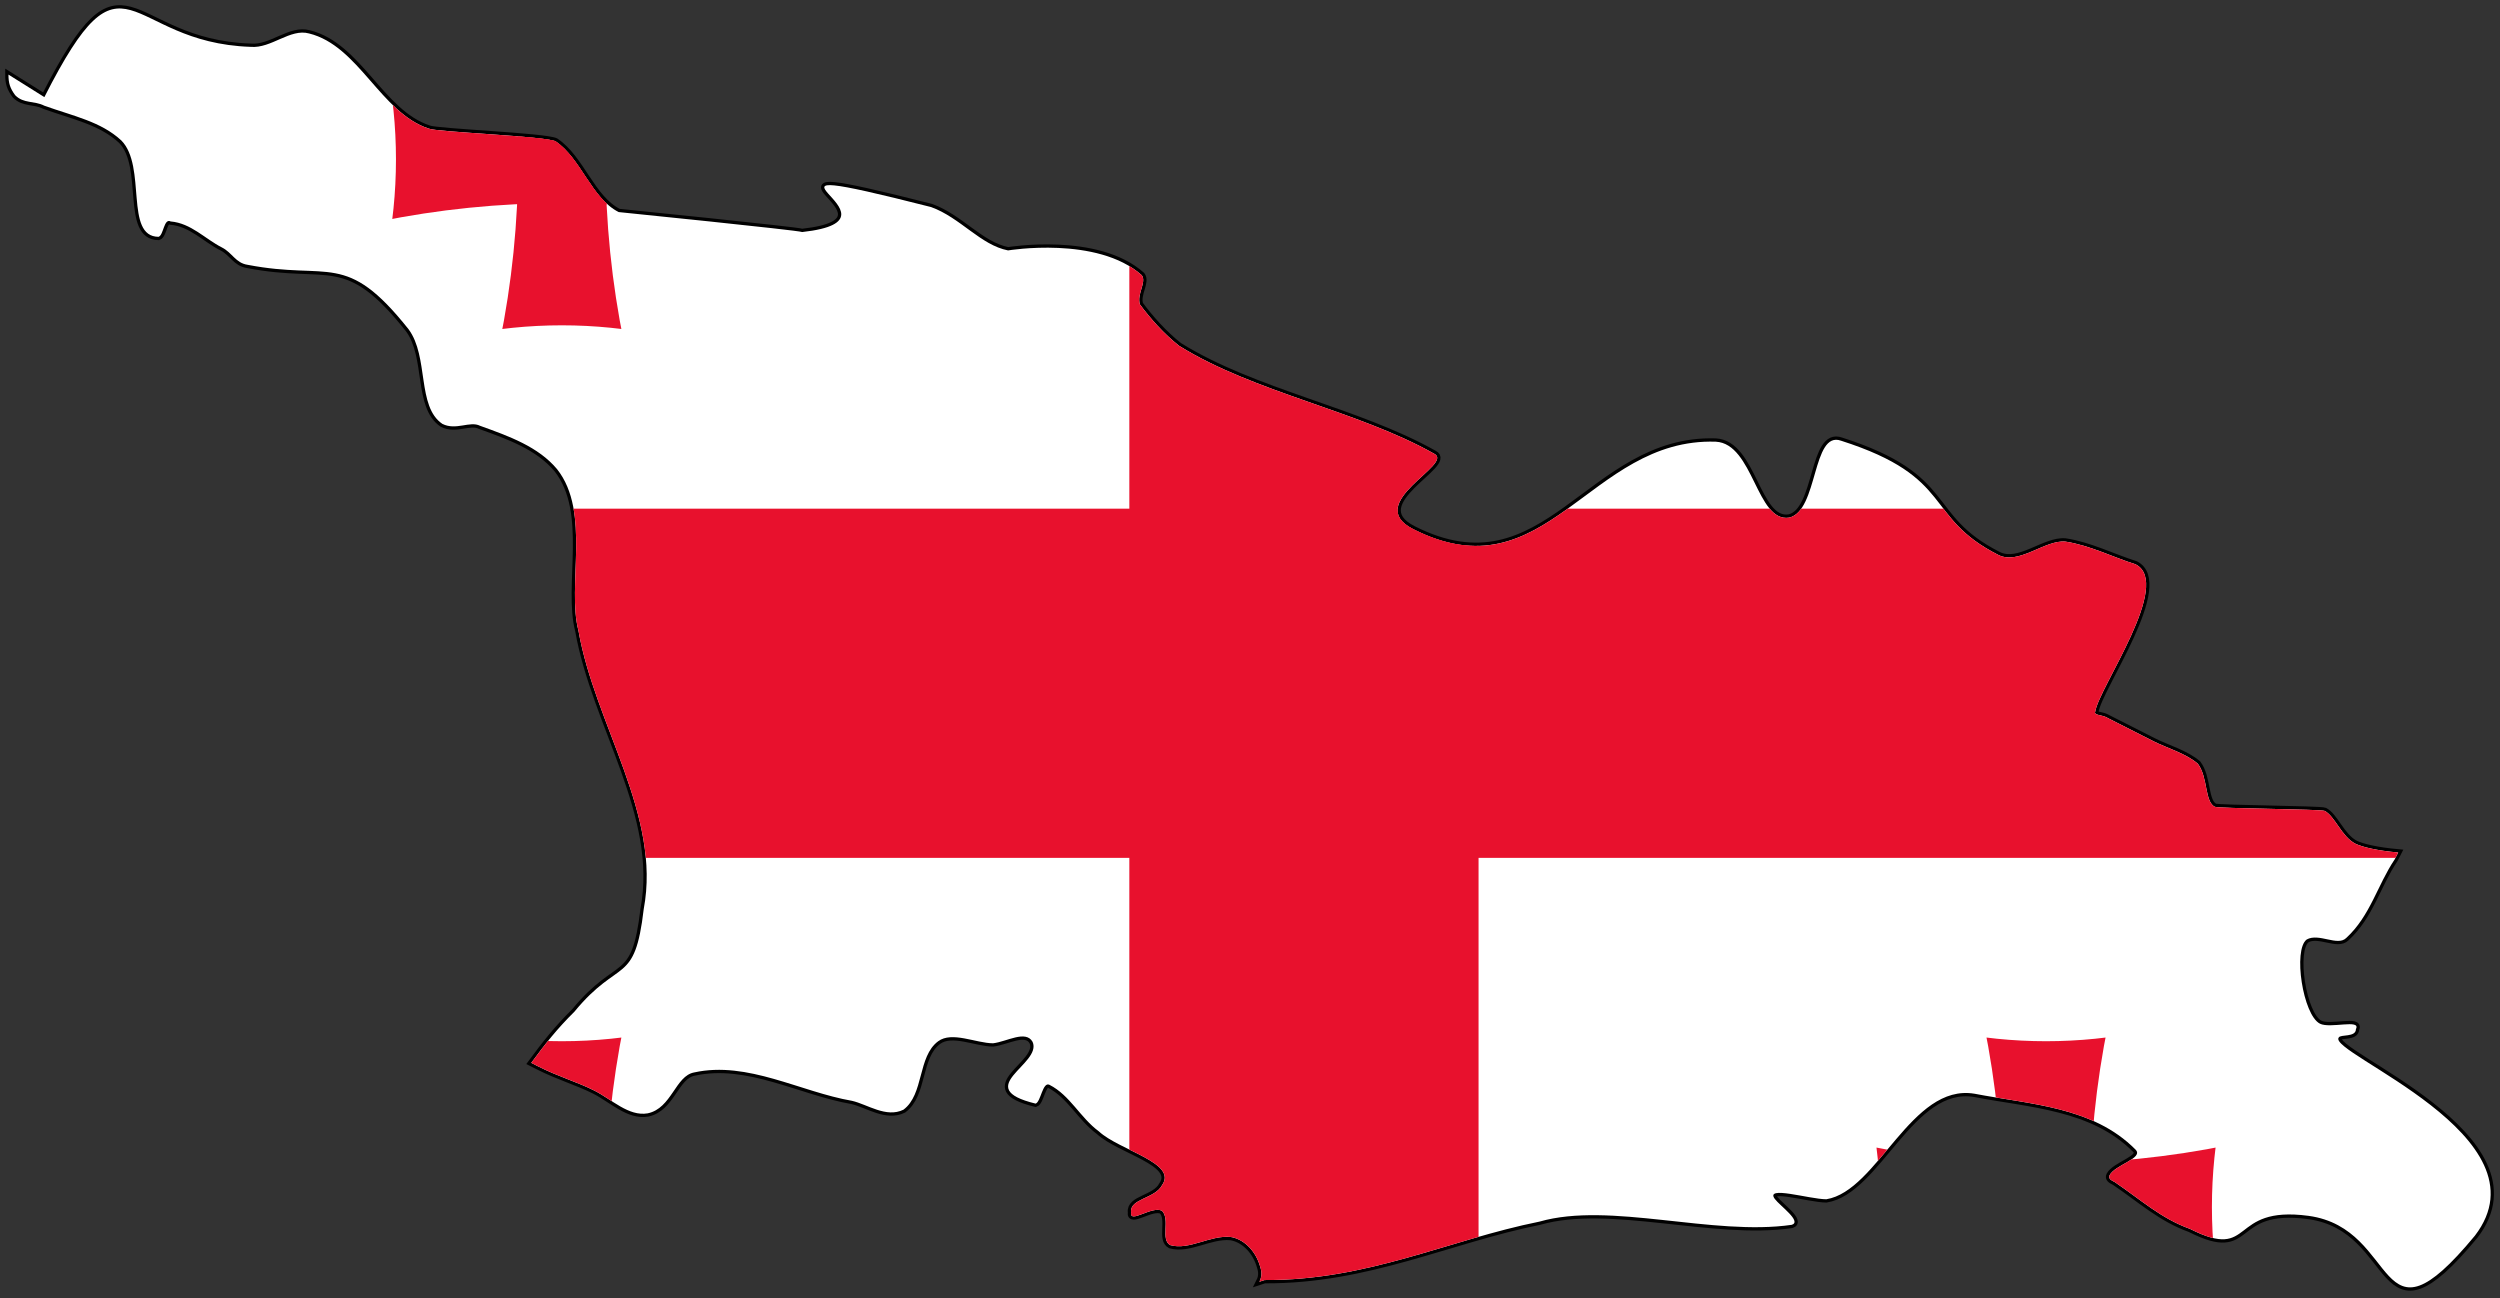
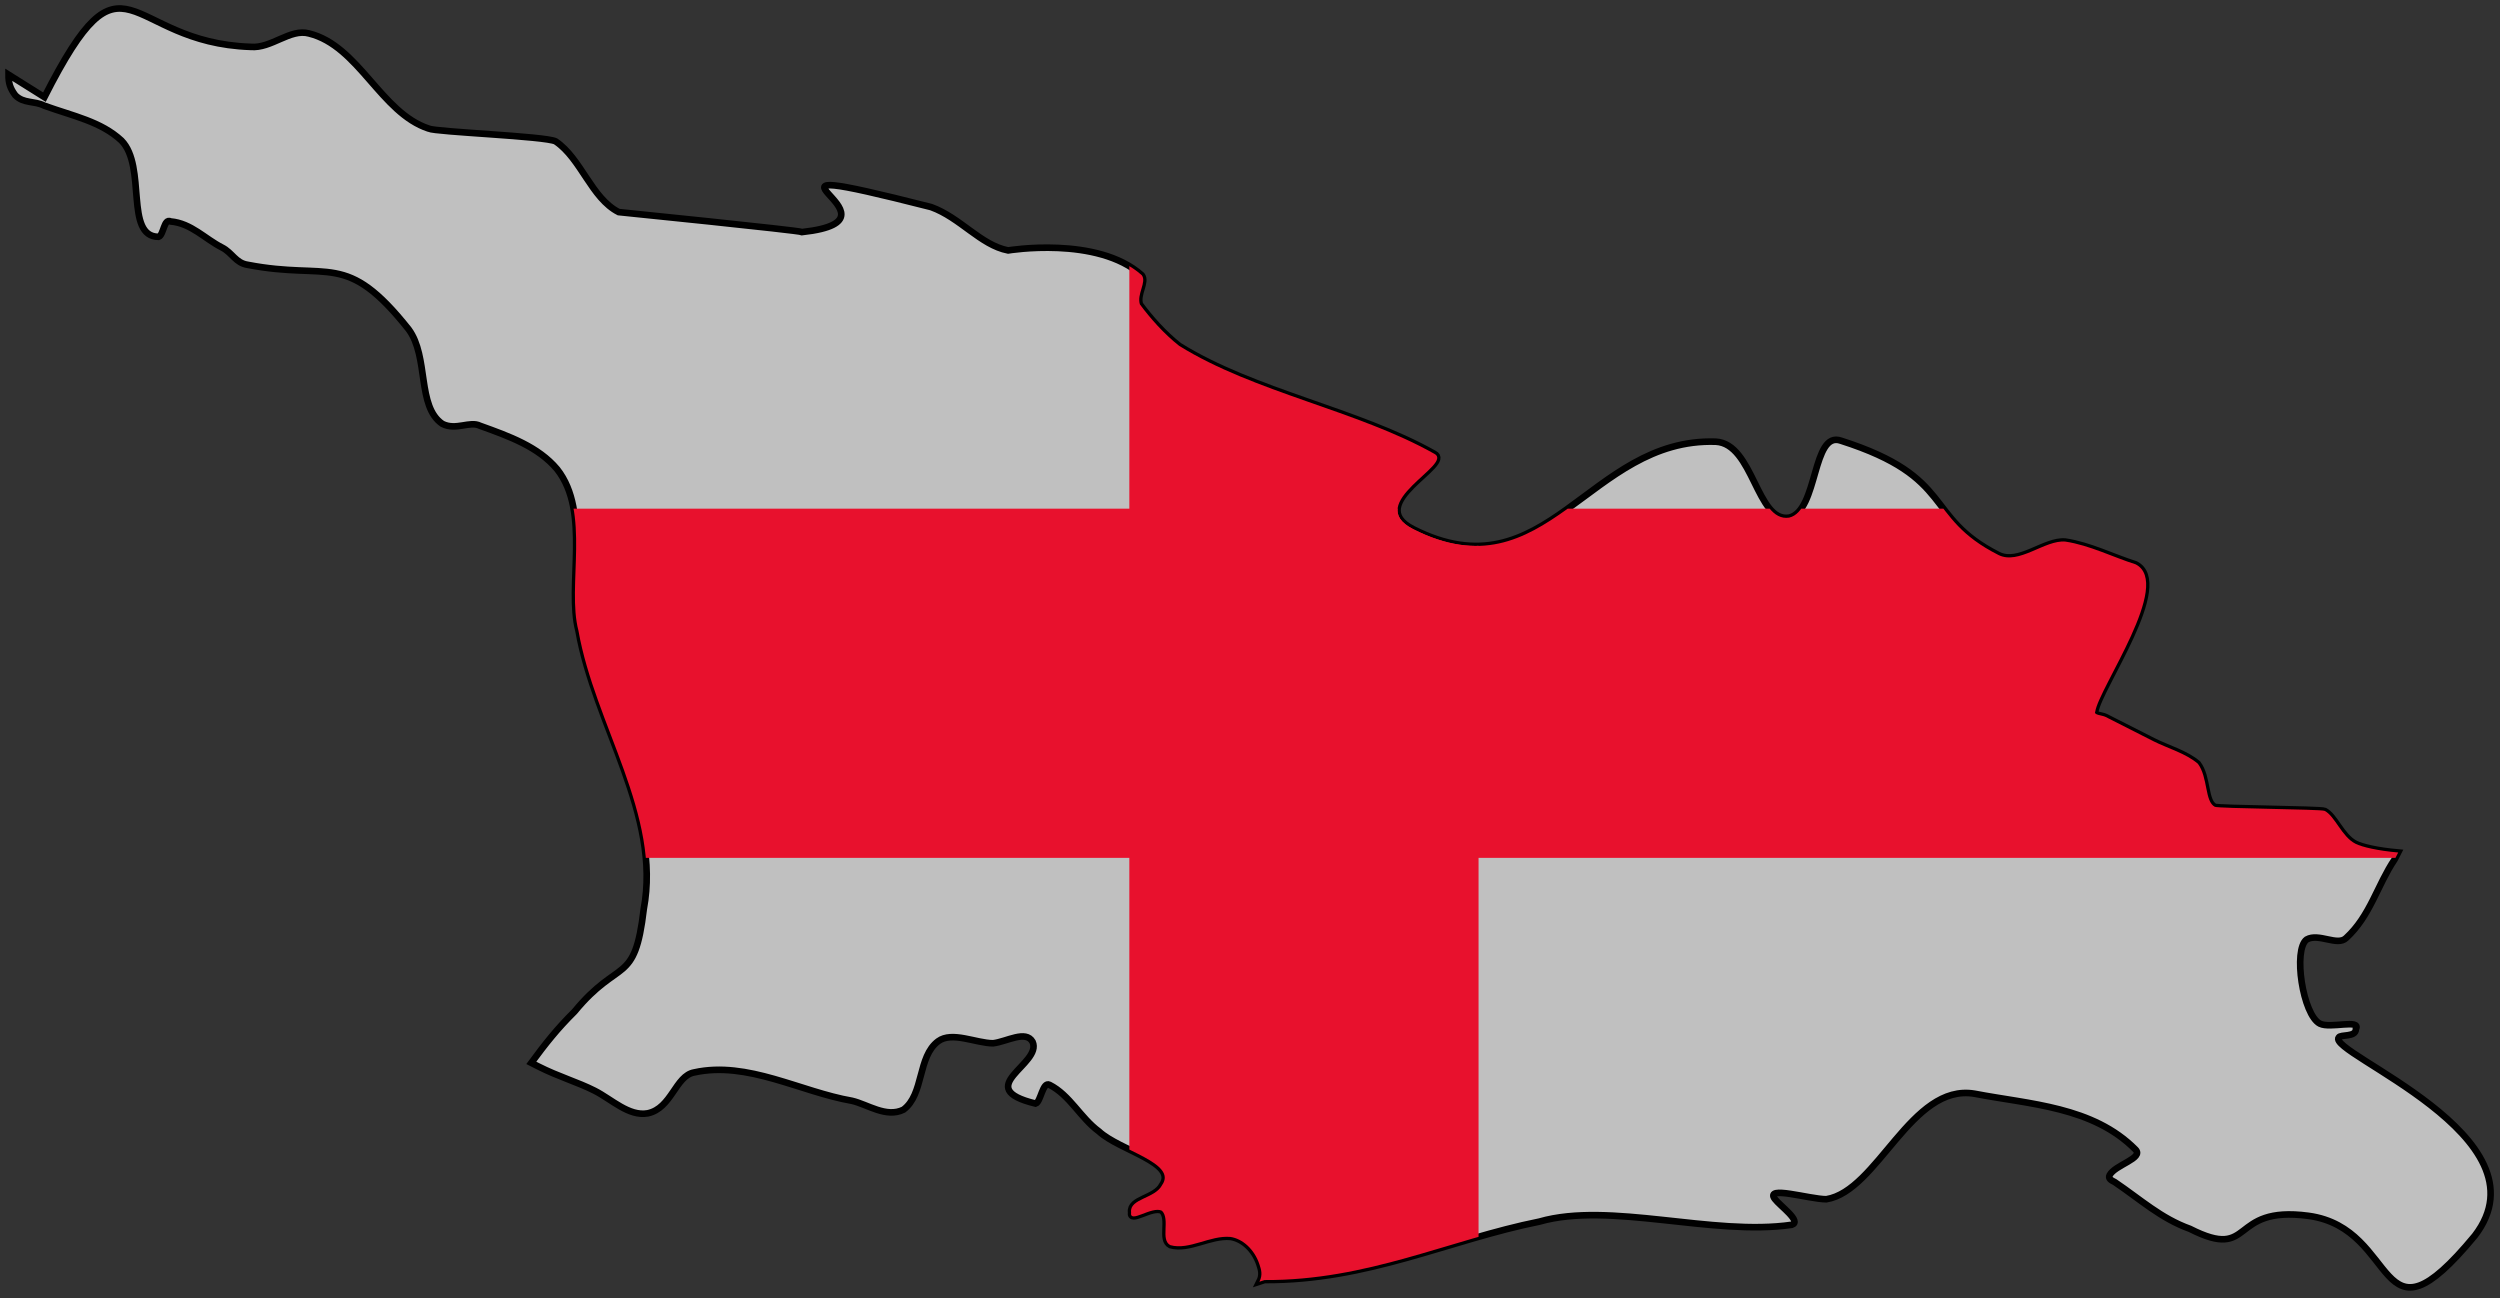
<svg xmlns="http://www.w3.org/2000/svg" xmlns:ns1="http://www.inkscape.org/namespaces/inkscape" xmlns:ns2="http://sodipodi.sourceforge.net/DTD/sodipodi-0.dtd" xmlns:xlink="http://www.w3.org/1999/xlink" width="963" height="500" id="svg2" ns1:label="Pozadí" ns2:version="0.32" ns1:version="0.45.1" version="1.0" ns2:docbase="C:\Documents and Settings\Administrator\Plocha" ns2:docname="Flag-map of Georgia.svg" ns1:output_extension="org.inkscape.output.svg.inkscape">
  <rect width="100%" height="100%" fill="#333333" stroke="none" />
  <defs id="defs4375">
    <g id="smallcross">
      <clipPath id="vclip">
-         <path id="path4438" d="M -109,104 C -51.562,104 -5,57.438 -5,0 C -5,-57.438 -51.562,-104 -109,-104 L 109,-104 C 51.562,-104 5,-57.438 5,-1.2735906e-014 C 5,57.438 51.562,104 109,104 L -109,104 z " />
-       </clipPath>
-       <path clip-path="url(#vclip)" d="M -55,74 C -55,43.624 -30.376,19 -1.0103002e-014,19 C 30.376,19 55,43.624 55,74 L 55,-74 C 55,-43.624 30.376,-19 3.3676675e-015,-19 C -30.376,-19 -55,-43.624 -55,-74 L -55,74 z " id="varm" />
+         </clipPath>
      <use id="use4441" transform="matrix(0,1,-1,0,0,0)" xlink:href="#varm" x="0" y="0" width="744.094" height="1052.362" />
    </g>
    <clipPath clipPathUnits="userSpaceOnUse" id="clipPath5464">
      <path style="opacity:1;fill:#c0c0c0;stroke:#000000;stroke-width:0.759;stroke-miterlimit:4;stroke-dasharray:none;stroke-opacity:1;display:inline" d="M 124.938,20.169 C 122.954,23.106 122.147,26.64 119.379,29.179 C 118.391,30.156 116.238,28.571 114.857,29.349 C 113.277,30.519 114.413,37.996 116.373,38.991 C 117.549,39.588 121.094,38.429 120.497,39.605 C 120.492,40.588 118.725,40.184 118.526,40.576 C 117.139,42.337 142.836,51.926 134.119,63.277 C 122.634,77.167 125.67,62.44 115.063,61.001 C 105.83,59.767 108.937,66.273 101.489,62.494 C 98.154,61.295 95.808,59.118 92.871,57.135 C 92.479,56.936 92.087,56.737 92.286,56.345 C 92.883,55.169 96.229,54.403 95.252,53.414 C 90.367,48.47 83.094,48.23 76.81,47.014 C 69.543,45.791 65.735,58.154 59.831,59.102 C 57.866,59.091 52.764,57.488 53.934,59.067 C 54.519,59.857 57.064,61.641 55.882,62.028 C 46.831,63.35 35.06,59.349 26.986,61.66 C 16.554,63.761 7.286,68.424 -4.509,68.355 L -5.1,68.548 C -4.702,67.764 -4.895,67.173 -5.088,66.582 C -5.668,64.809 -7.036,63.621 -8.412,63.417 C -10.77,63.206 -13.139,64.961 -15.298,64.359 C -16.474,63.762 -15.281,61.41 -16.258,60.421 C -17.434,59.825 -20.002,61.972 -19.797,60.597 C -19.985,59.023 -17.036,59.041 -16.24,57.472 C -14.456,54.928 -21.132,53.512 -23.478,51.335 C -25.631,49.75 -26.795,47.187 -29.147,45.994 C -29.931,45.596 -30.142,47.954 -30.733,48.147 C -38.193,46.334 -29.92,43.63 -31.084,41.068 C -31.862,39.687 -34.033,41.05 -35.607,41.237 C -37.573,41.226 -40.317,39.833 -41.896,41.004 C -44.266,42.759 -43.505,47.089 -45.875,48.844 C -47.846,49.815 -50,48.23 -51.766,47.826 C -57.658,46.808 -63.731,43.234 -69.834,44.574 C -71.998,44.954 -72.414,48.687 -75.169,49.26 C -77.334,49.641 -79.288,47.663 -81.248,46.669 C -83.208,45.674 -85.367,45.072 -87.72,43.878 L -88.503,43.48 C -86.918,41.327 -85.532,39.566 -83.554,37.612 C -78.405,31.351 -76.656,34.704 -75.621,25.863 C -73.591,15.063 -81.197,4.795 -83.099,-6.029 C -84.445,-11.148 -81.643,-19.585 -85.545,-24.523 C -87.693,-27.092 -91.028,-28.291 -94.363,-29.49 C -95.539,-30.087 -97.118,-28.917 -98.686,-29.712 C -101.624,-31.696 -100.214,-37.389 -102.554,-40.548 C -109.774,-49.634 -111.565,-46.106 -120.99,-47.931 C -122.365,-48.135 -122.752,-49.317 -123.927,-49.914 C -125.888,-50.909 -127.45,-52.687 -129.808,-52.898 C -130.592,-53.296 -130.603,-51.33 -131.194,-51.137 C -135.126,-51.16 -132.523,-59.205 -135.454,-62.171 C -137.8,-64.347 -140.942,-64.956 -144.277,-66.155 C -145.453,-66.752 -146.635,-66.366 -147.612,-67.354 C -148.197,-68.144 -148.39,-68.735 -148.384,-69.718 L -144.271,-67.138 C -134.923,-85.563 -135.191,-73.375 -120.646,-72.896 C -118.288,-72.685 -116.112,-75.032 -113.953,-74.429 C -108.26,-73.019 -105.75,-65.338 -100.256,-63.536 C -99.472,-63.138 -86.893,-62.67 -85.717,-62.073 C -82.779,-60.09 -81.627,-55.562 -78.491,-53.971 C -78.491,-53.971 -57.861,-51.883 -57.469,-51.684 C -43.895,-53.176 -68.03,-60.986 -42.707,-54.545 C -39.372,-53.346 -37.032,-50.186 -33.89,-49.578 C -33.89,-49.578 -23.657,-51.287 -18.573,-46.735 C -17.988,-45.946 -19.175,-44.576 -18.789,-43.394 C -17.619,-41.815 -16.056,-40.036 -14.295,-38.65 C -5.677,-33.291 6.106,-31.255 14.924,-26.288 C 17.276,-25.095 6.634,-20.636 12.514,-17.652 C 27.802,-9.895 32.628,-28.149 47.173,-27.67 C 51.497,-27.448 51.836,-18.403 55.575,-18.971 C 58.922,-19.737 58.19,-28.981 61.525,-27.782 C 74.672,-23.576 70.91,-19.076 79.534,-14.7 C 81.886,-13.507 84.853,-16.438 87.21,-16.228 C 89.96,-15.818 92.704,-14.426 95.255,-13.624 C 99.567,-11.436 91.043,0.505 90.634,3.255 C 90.435,3.647 91.418,3.653 91.81,3.852 C 93.77,4.847 95.338,5.642 97.298,6.637 C 98.866,7.433 101.025,8.035 102.394,9.223 C 103.564,10.802 103.155,13.552 104.331,14.149 C 104.723,14.348 116.518,14.418 116.91,14.617 C 118.086,15.213 118.859,17.577 120.427,18.373 C 121.211,18.77 122.977,19.174 125.335,19.385 L 124.938,20.169 z " id="path5466" />
    </clipPath>
  </defs>
  <ns2:namedview id="base" pagecolor="#ffffff" bordercolor="#666666" borderopacity="1.0" ns1:pageopacity="0.0" ns1:pageshadow="2" ns1:zoom="0.7" ns1:cx="557.70305" ns1:cy="226.88406" ns1:document-units="px" ns1:current-layer="layer1" height="500px" width="963px" ns1:window-width="1024" ns1:window-height="721" ns1:window-x="-4" ns1:window-y="-4" />
  <g ns1:label="Vrstva 1" ns1:groupmode="layer" id="layer1" transform="translate(188.916,-185.393)">
    <g id="g5468" transform="translate(2,2)">
      <path style="opacity:1;fill:#c0c0c0;stroke:#000000;stroke-width:2.552;stroke-miterlimit:4;stroke-dasharray:none;stroke-opacity:1;display:inline" d="M 731.515,514.414 C 724.844,524.29 722.13,536.175 712.823,544.714 C 709.499,548 702.258,542.669 697.615,545.286 C 692.301,549.22 696.12,574.366 702.711,577.71 C 706.666,579.717 718.59,575.821 716.583,579.776 C 716.564,583.082 710.622,581.724 709.953,583.043 C 705.289,588.965 791.706,621.21 762.391,659.382 C 723.768,706.092 733.979,656.569 698.306,651.73 C 667.259,647.58 677.707,669.458 652.66,656.749 C 641.445,652.716 633.554,645.397 623.677,638.727 C 622.359,638.058 621.041,637.39 621.71,636.071 C 623.717,632.117 634.971,629.539 631.685,626.213 C 615.256,609.589 590.798,608.782 569.667,604.691 C 545.229,600.579 532.422,642.154 512.569,645.342 C 505.96,645.304 488.802,639.913 492.737,645.225 C 494.705,647.882 503.264,653.882 499.288,655.18 C 468.851,659.628 429.264,646.172 402.112,653.945 C 367.031,661.01 335.865,676.692 296.199,676.457 L 294.212,677.107 C 295.55,674.47 294.901,672.483 294.251,670.496 C 292.303,664.534 287.699,660.541 283.075,659.852 C 275.146,659.144 267.178,665.047 259.917,663.021 C 255.962,661.014 259.975,653.104 256.69,649.779 C 252.734,647.772 244.098,654.994 244.787,650.37 C 244.156,645.077 254.072,645.136 256.748,639.862 C 262.75,631.304 240.299,626.543 232.409,619.224 C 225.169,613.892 221.252,605.274 213.343,601.261 C 210.706,599.923 209.998,607.852 208.011,608.502 C 182.925,602.403 210.745,593.312 206.83,584.695 C 204.213,580.051 196.914,584.636 191.621,585.265 C 185.01,585.226 175.781,580.544 170.469,584.479 C 162.5,590.382 165.059,604.942 157.091,610.845 C 150.46,614.111 143.219,608.779 137.278,607.422 C 117.465,604 97.041,591.979 76.519,596.485 C 69.239,597.764 67.843,610.317 58.575,612.246 C 51.297,613.525 44.725,606.875 38.133,603.53 C 31.541,600.186 24.281,598.16 16.371,594.146 L 13.735,592.808 C 19.066,585.567 23.729,579.645 30.379,573.073 C 47.693,552.02 53.576,563.293 57.058,533.564 C 63.884,497.242 38.305,462.713 31.908,426.313 C 27.382,409.097 36.806,380.725 23.682,364.119 C 16.46,355.482 5.245,351.449 -5.97,347.416 C -9.924,345.409 -15.237,349.345 -20.51,346.669 C -30.387,339.999 -25.646,320.855 -33.517,310.23 C -57.797,279.675 -63.818,291.54 -95.515,285.402 C -100.139,284.714 -101.438,280.739 -105.393,278.732 C -111.984,275.388 -117.238,269.406 -125.167,268.698 C -127.804,267.361 -127.843,273.972 -129.831,274.621 C -143.051,274.543 -134.297,247.489 -144.155,237.513 C -152.045,230.195 -162.61,228.149 -173.827,224.116 C -177.781,222.109 -181.756,223.407 -185.042,220.083 C -187.009,217.427 -187.659,215.439 -187.639,212.134 L -173.807,220.81 C -142.368,158.851 -143.271,199.835 -94.358,201.447 C -86.428,202.155 -79.11,194.264 -71.849,196.291 C -52.705,201.032 -44.263,226.865 -25.788,232.925 C -23.151,234.263 19.151,235.835 23.106,237.842 C 32.984,244.511 36.86,259.74 47.406,265.091 C 47.406,265.091 116.783,272.113 118.101,272.782 C 163.748,267.763 82.586,241.499 167.742,263.158 C 178.958,267.192 186.828,277.816 197.393,279.862 C 197.393,279.862 231.805,274.115 248.905,289.423 C 250.872,292.078 246.878,296.683 248.177,300.657 C 252.112,305.969 257.366,311.951 263.289,316.614 C 292.27,334.635 331.898,341.481 361.549,358.184 C 369.459,362.198 333.671,377.192 353.444,387.225 C 404.857,413.313 421.087,351.925 470,353.536 C 484.542,354.284 485.683,384.702 498.255,382.792 C 509.51,380.215 507.05,349.128 518.264,353.161 C 562.476,367.306 549.826,382.437 578.828,397.153 C 586.737,401.167 596.713,391.309 604.642,392.017 C 613.89,393.394 623.117,398.076 631.696,400.771 C 646.197,408.13 617.531,448.288 616.154,457.536 C 615.485,458.854 618.79,458.873 620.11,459.543 C 626.701,462.887 631.974,465.563 638.566,468.908 C 643.839,471.583 651.098,473.609 655.703,477.603 C 659.639,482.916 658.261,492.163 662.216,494.17 C 663.535,494.839 703.201,495.074 704.518,495.742 C 708.473,497.749 711.071,505.698 716.344,508.374 C 718.981,509.711 724.923,511.069 732.852,511.777 L 731.515,514.414 z " id="ge" />
      <g clip-path="url(#clipPath5464)" id="g5444" transform="matrix(3.363,0,0,3.363,311.362,446.588)">
-         <rect height="200" width="300" y="-100" x="-150" id="rect5446" style="fill:#ffffff" />
        <g id="g5448" style="fill:#e8112d">
          <rect id="rect5450" height="200" width="40" y="-100" x="-20" />
          <rect id="rect5452" height="40" width="300" y="-20" x="-150" />
        </g>
        <use id="use5454" transform="translate(-85,-60)" xlink:href="#smallcross" style="fill:#e8112d" x="0" y="0" width="744.094" height="1052.362" />
        <use id="use5456" transform="translate(85,-60)" xlink:href="#smallcross" style="fill:#e8112d" x="0" y="0" width="744.094" height="1052.362" />
        <use id="use5458" transform="translate(-85,60)" xlink:href="#smallcross" style="fill:#e8112d" x="0" y="0" width="744.094" height="1052.362" />
        <use id="use5460" transform="translate(85,60)" xlink:href="#smallcross" style="fill:#e8112d" x="0" y="0" width="744.094" height="1052.362" />
      </g>
    </g>
  </g>
</svg>